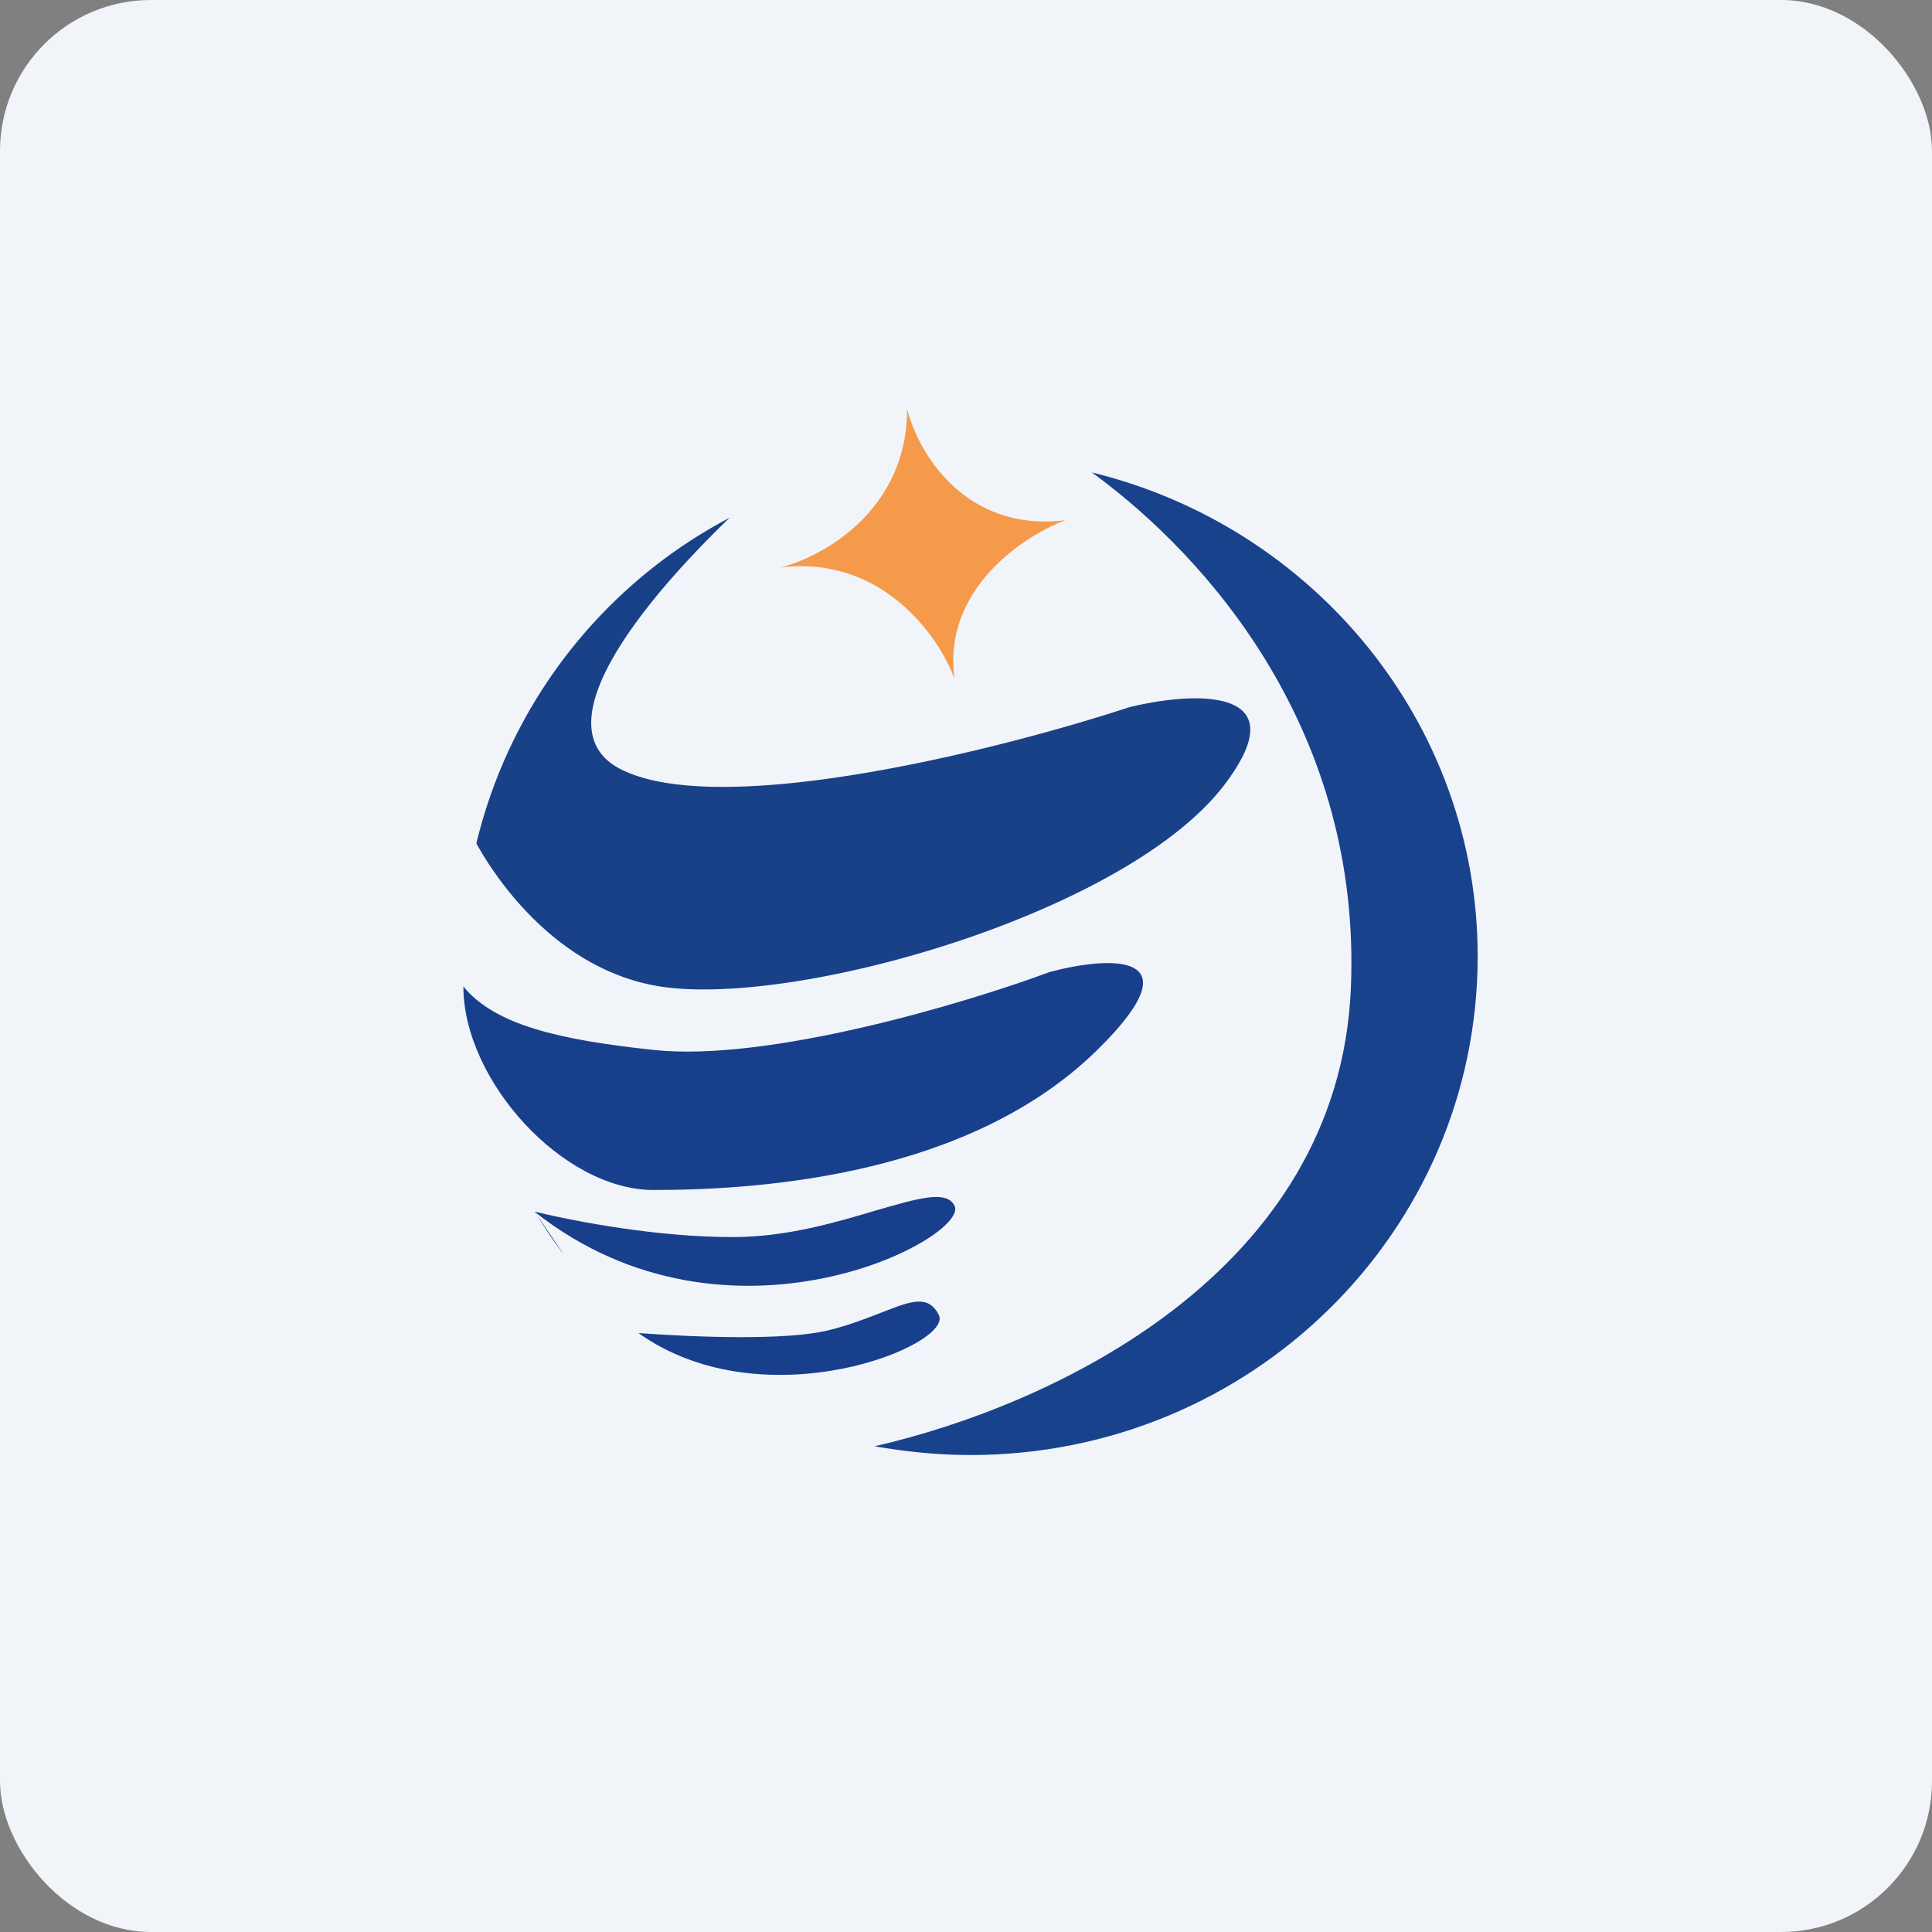
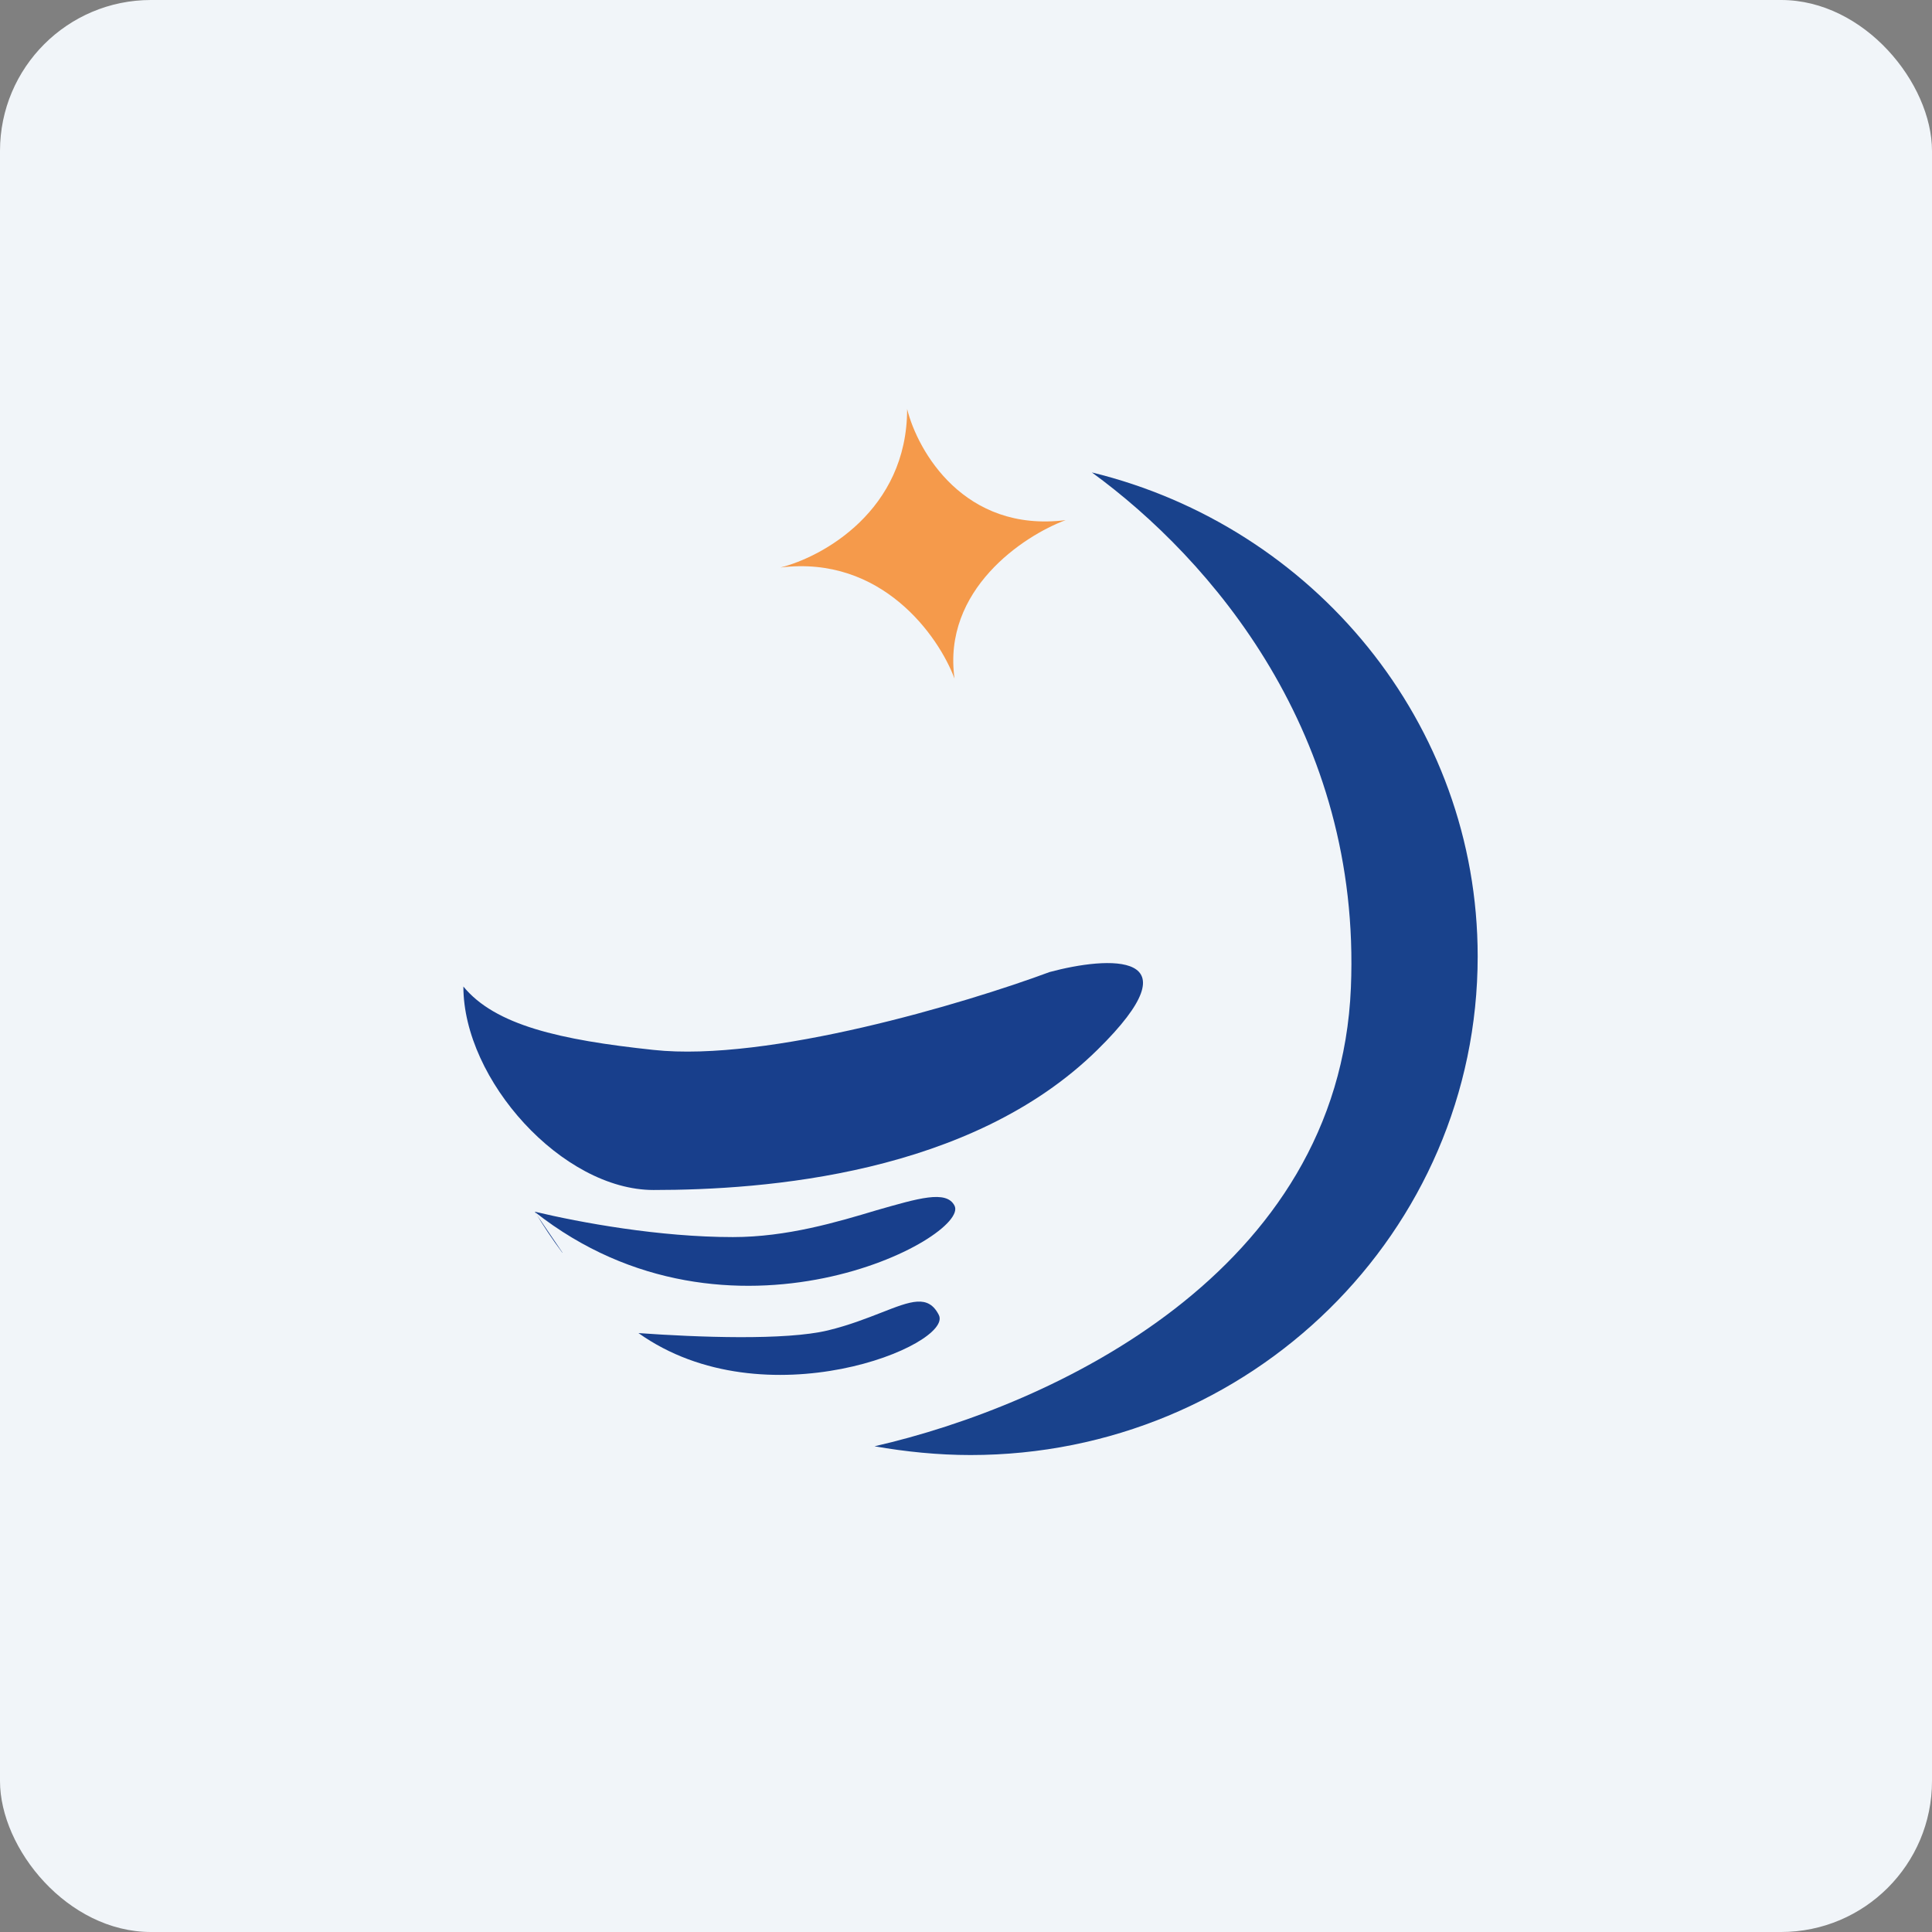
<svg xmlns="http://www.w3.org/2000/svg" width="64" height="64" viewBox="0 0 64 64">
  <rect x="0" y="0" width="64" height="64" fill="#808080" stroke="none" />
  <rect x="0" y="0" width="64" height="64" rx="5" ry="5" fill="#f1f5f9" />
-   <path fill="#f1f5f9" d="M 2.75,2 L 61.55,2 L 61.55,60.80 L 2.75,60.80 L 2.75,2" />
-   <path d="M 24.17,17.15 C 21.08,20.13 17.91,24.18 20.60,25.50 C 23.96,27.15 33.20,24.81 37.40,23.43 C 39.50,22.91 43.07,22.71 40.55,26.01 C 37.40,30.14 26.90,33.24 22.18,32.72 C 18.97,32.37 16.80,29.77 15.78,27.94 A 16.59,16.59 0 0,1 24.17,17.15 L 24.17,17.15" fill="#184188" />
  <path d="M 36.17,15.65 C 40.12,18.53 45.10,24.31 44.75,32.72 C 44.36,42.16 34.87,46.56 28.97,47.91 C 30,48.09 31.07,48.20 32.15,48.20 C 41.43,48.20 48.95,40.81 48.95,31.68 C 48.95,23.95 43.51,17.44 36.17,15.65" fill="#19428c" />
  <path d="M 21.15,44.16 C 25.33,47.13 31.60,44.55 31.10,43.56 C 30.75,42.87 30.17,43.10 29.20,43.48 C 28.71,43.67 28.13,43.90 27.43,44.07 C 26.03,44.41 23.10,44.30 21.15,44.16 M 18.63,41.49 L 17.72,40.15 C 24.17,45.23 32.15,40.98 31.62,39.94 C 31.35,39.41 30.41,39.70 29.04,40.09 C 27.74,40.48 26.07,40.98 24.28,40.98 C 21.84,40.98 19.23,40.50 17.72,40.14 C 18,40.61 18.30,41.06 18.63,41.50 L 18.63,41.49 M 15.35,32.68 C 15.35,35.78 18.63,39.42 21.65,39.42 C 25.33,39.42 32.15,38.91 36.35,34.78 C 39.71,31.48 36.70,31.68 34.77,32.20 C 31.97,33.24 25.43,35.19 21.65,34.78 C 18.54,34.45 16.40,33.96 15.35,32.68" fill="#183f8c" />
  <path d="M 30.05,13.55 C 30.05,16.91 27.25,18.45 25.85,18.80 C 29.21,18.38 31.10,21.08 31.62,22.48 C 31.21,19.54 33.90,17.75 35.30,17.23 C 31.94,17.65 30.40,14.95 30.05,13.55" fill="#f59a4b" />
</svg>